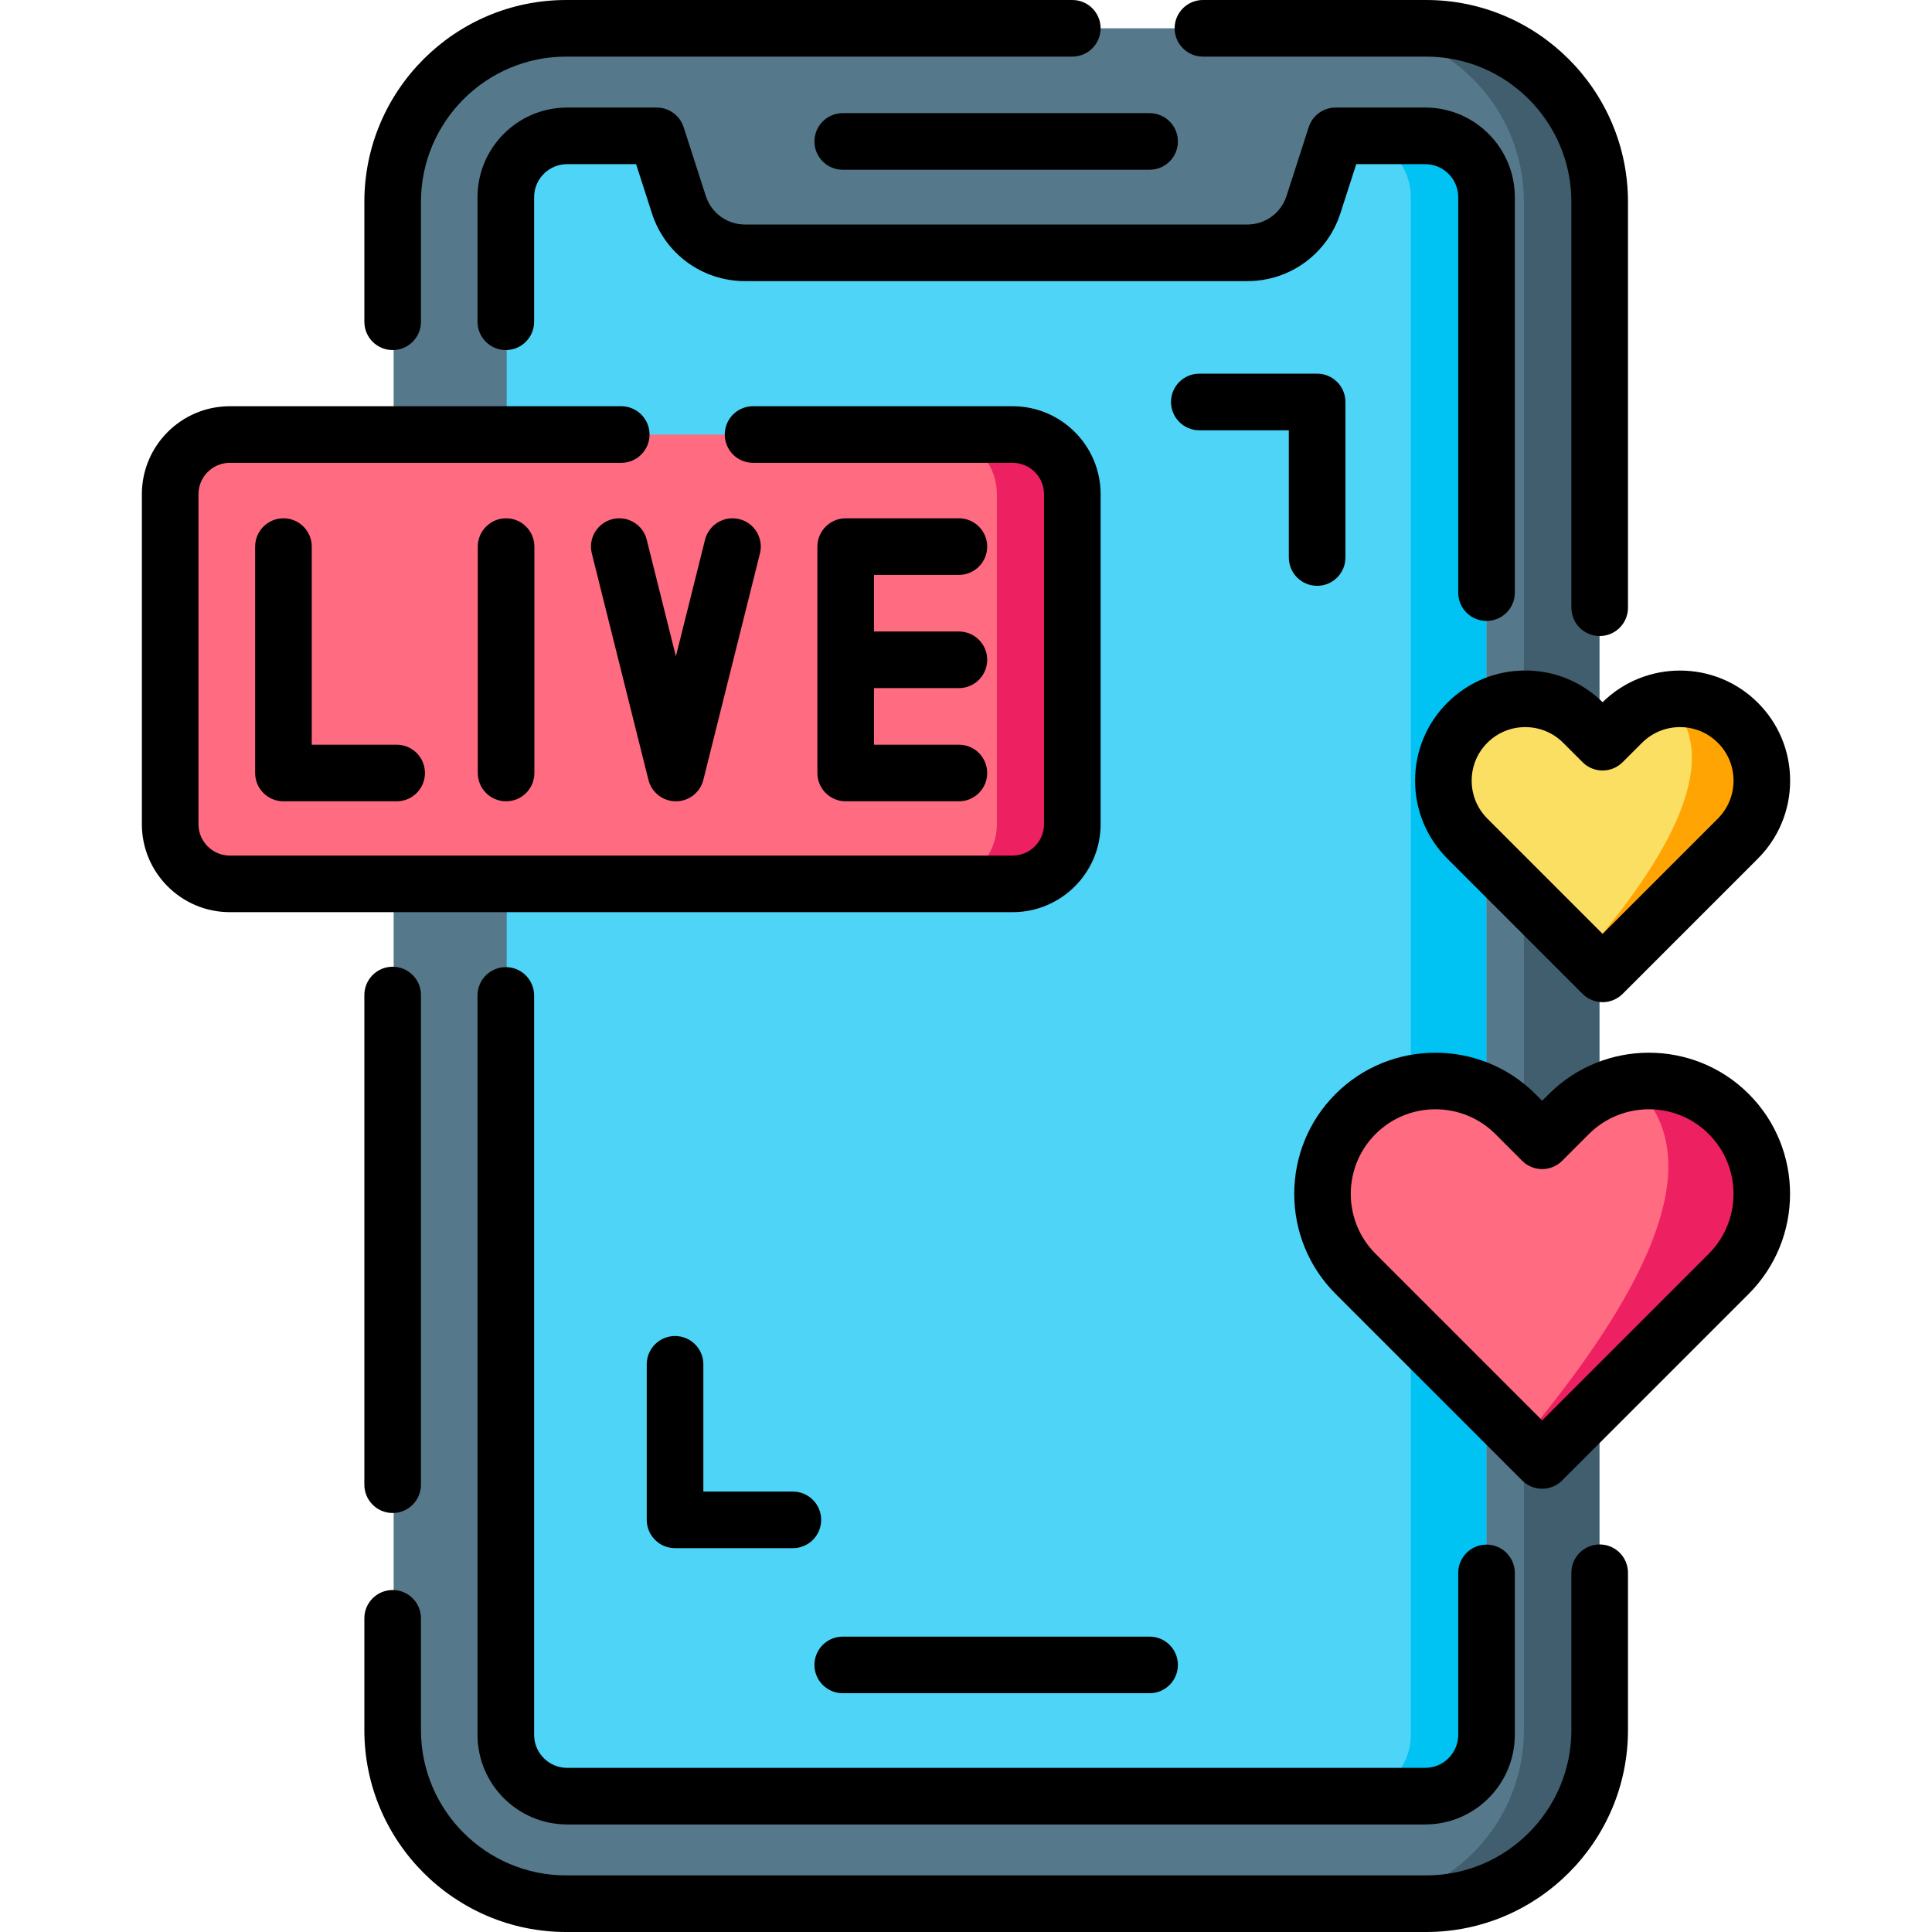
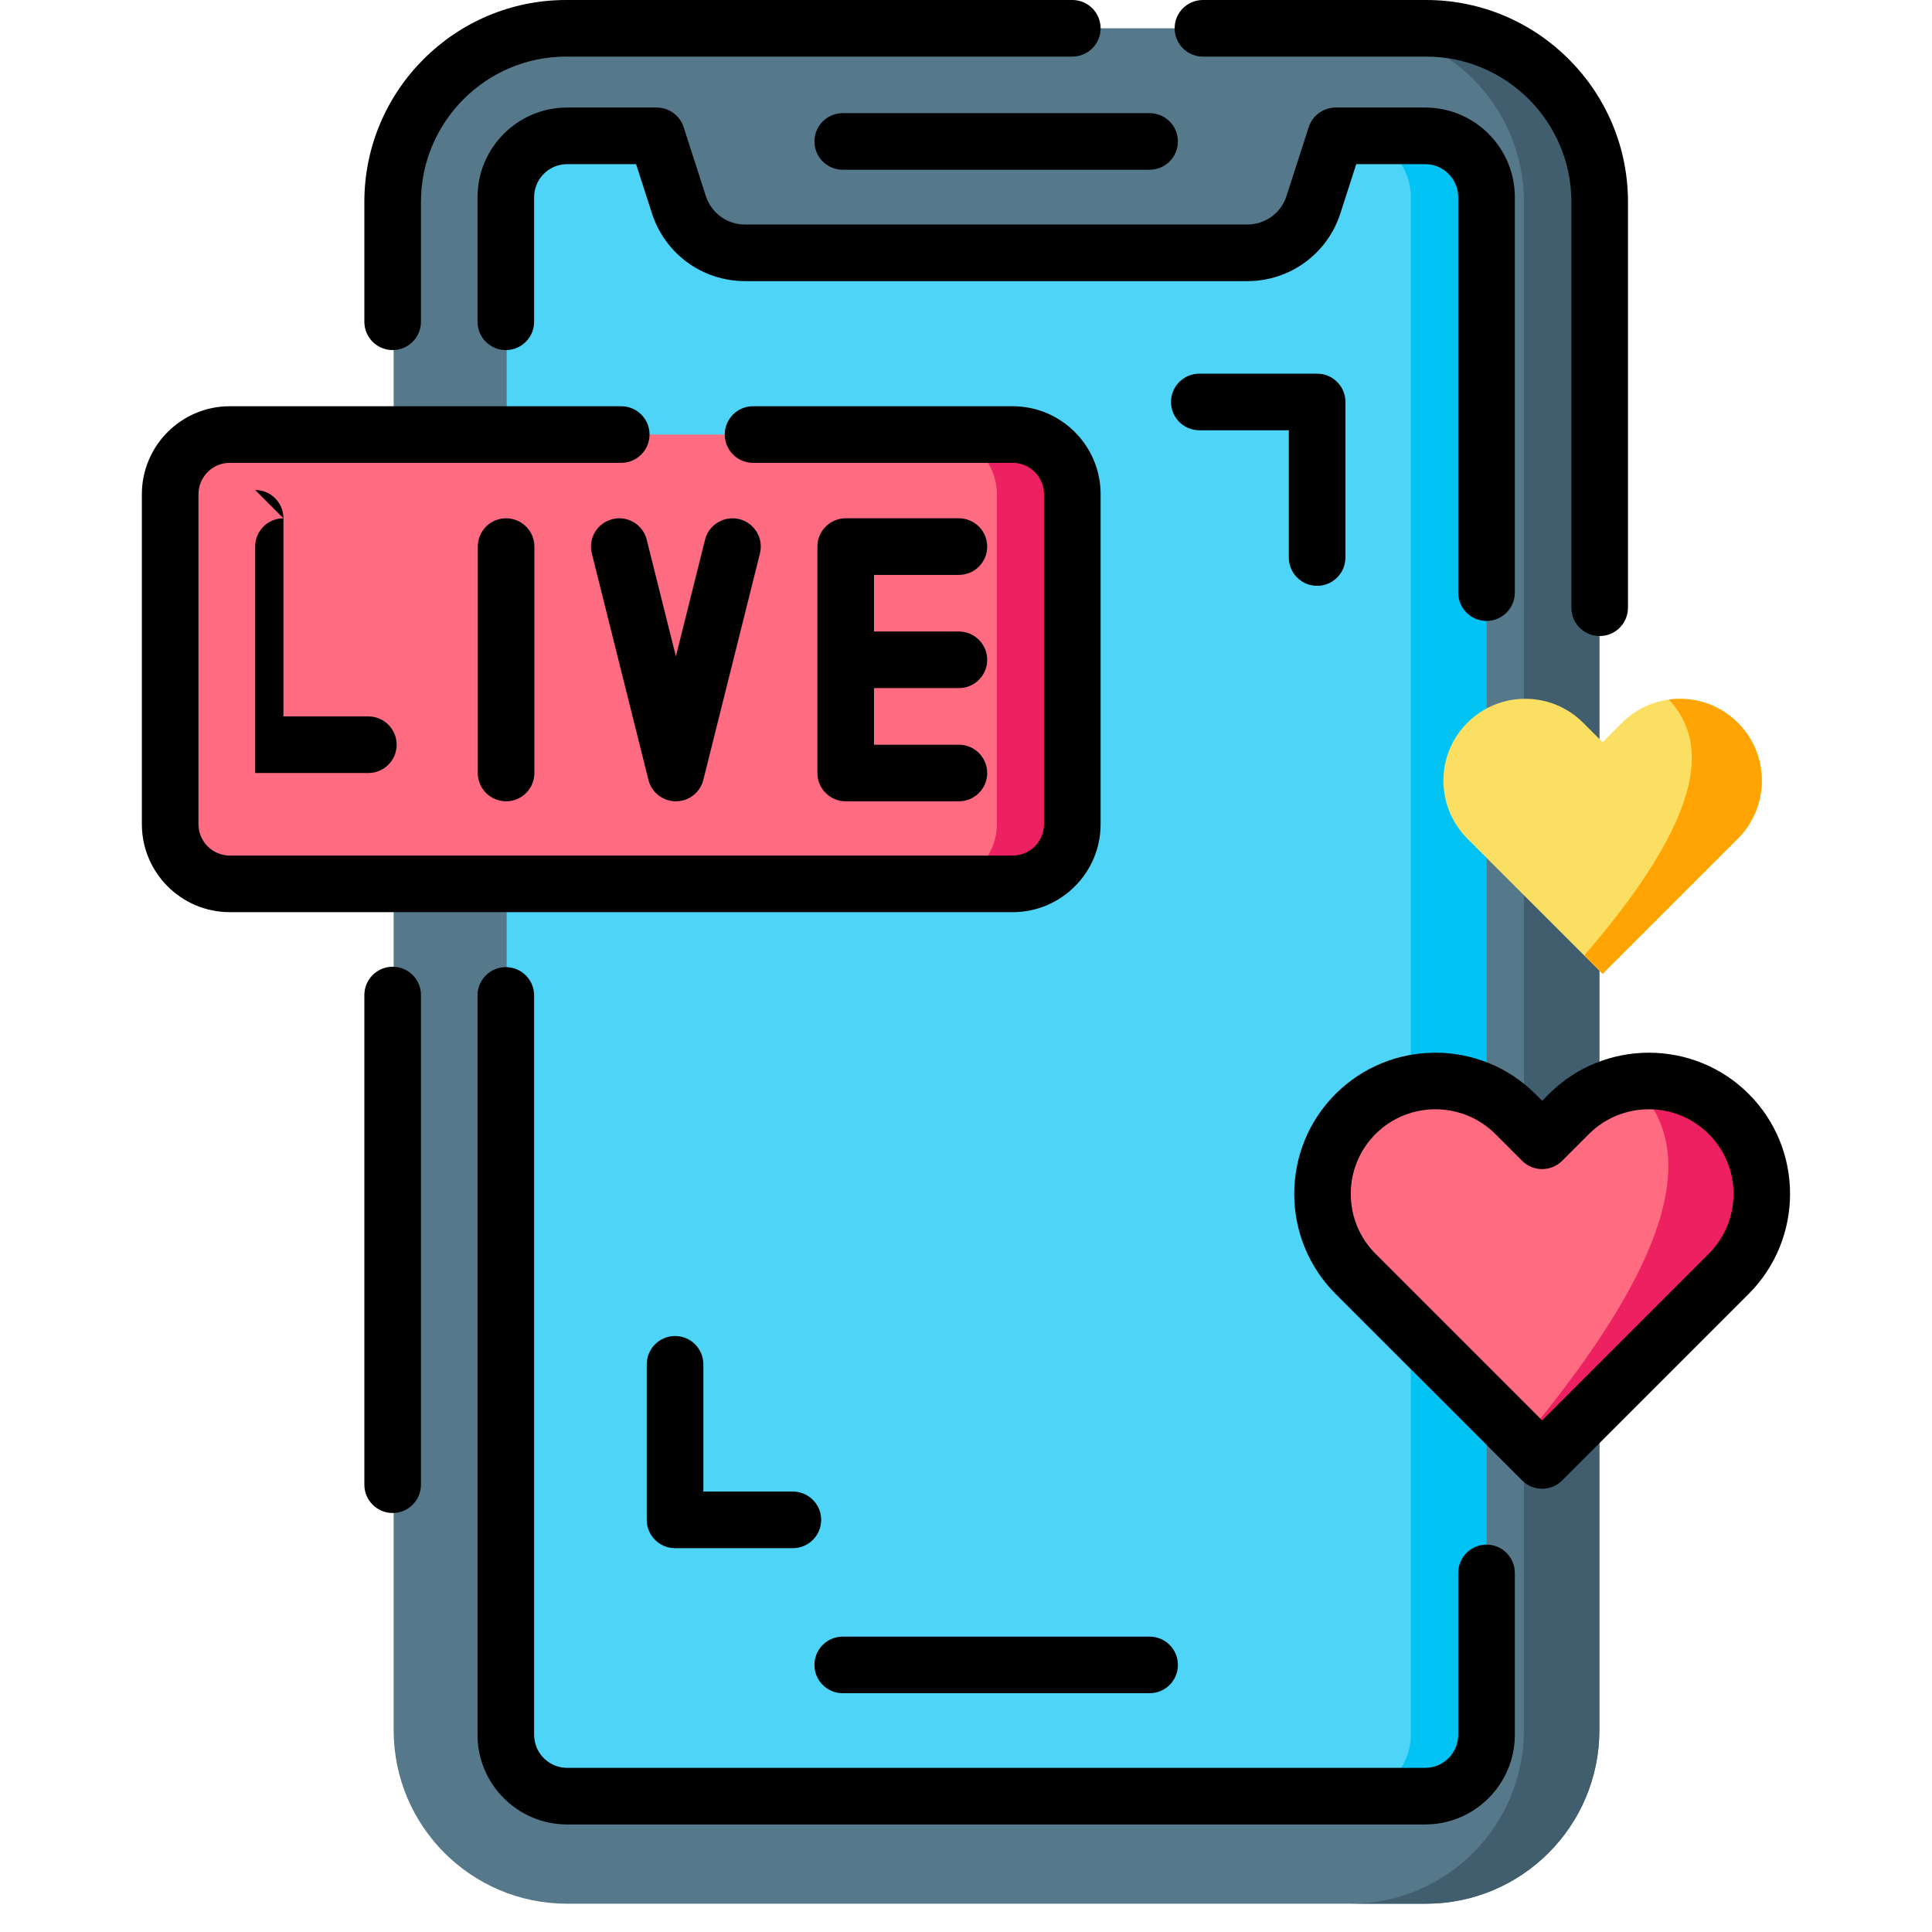
<svg xmlns="http://www.w3.org/2000/svg" id="Layer_1" enable-background="new 0 0 512 512" height="512" viewBox="0 0 512 512" width="512">
  <g>
    <g>
      <g>
        <path d="m423.851 53.501v405c0 25.41-20.57 46-45.94 46h-227.66c-25.36 0-45.93-20.59-45.93-46v-405c0-25.41 20.57-46 45.93-46h227.66c25.37 0 45.94 20.59 45.94 46z" fill="#56788b" />
        <path d="m423.851 53.501v405c0 25.41-20.57 46-45.94 46h-20c25.37 0 45.94-20.59 45.94-46v-405c0-25.41-20.57-46-45.94-46h20c25.37 0 45.94 20.59 45.94 46z" fill="#415e6f" />
        <path d="m393.891 52.261v407.48c0 8.98-7.27 16.26-16.23 16.26h-227.151c-8.97 0-16.23-7.28-16.23-16.26v-407.48c0-8.98 7.26-16.26 16.23-16.26h23.71l5.87 18.23c2.45 7.61 9.52 12.77 17.51 12.77h132.97c7.98 0 15.06-5.16 17.51-12.77l5.87-18.23h23.71c8.96 0 16.231 7.28 16.231 16.26z" fill="#4dd4f7" />
        <path d="m393.891 52.261v407.48c0 8.98-7.27 16.26-16.23 16.26h-20c8.96 0 16.23-7.28 16.23-16.26v-407.48c0-8.98-7.27-16.26-16.23-16.26h20c8.959 0 16.23 7.28 16.23 16.26z" fill="#00c2f3" />
      </g>
    </g>
    <g>
      <path d="m284.18 130.961v87.46c0 8.74-7.08 15.81-15.81 15.81h-207.46c-8.73 0-15.81-7.07-15.81-15.81v-87.46c0-8.73 7.08-15.8 15.81-15.8h207.46c8.73 0 15.81 7.07 15.81 15.8z" fill="#ff6b81" />
      <path d="m284.18 130.961v87.46c0 8.74-7.08 15.81-15.81 15.81h-20c8.73 0 15.81-7.07 15.81-15.81v-87.46c0-8.73-7.08-15.8-15.81-15.8h20c8.73 0 15.81 7.07 15.81 15.8z" fill="#ed2061" />
    </g>
    <g>
      <path d="m460.53 222.261-35.82 35.82-4.87-4.87-30.96-30.95c-8.48-8.49-8.5-22.24-.02-30.72s22.23-8.47 30.72.02l5.13 5.13 5.12-5.13c3.51-3.51 7.91-5.56 12.47-6.17 6.48-.88 13.27 1.17 18.25 6.15 8.48 8.48 8.47 22.23-.02 30.72z" fill="#fbdf63" />
      <path d="m460.55 191.541c8.48 8.48 8.47 22.23-.02 30.72l-35.82 35.82-4.87-4.87c37.26-43.09 29.94-59.46 22.46-67.82 6.48-.88 13.27 1.17 18.25 6.15z" fill="#ffa402" />
    </g>
    <path d="m458.11 337.601-49.42 49.43-5.25-5.25-44.18-44.17c-11.71-11.72-11.72-30.69-.03-42.39 11.7-11.69 30.67-11.68 42.39.03l7.07 7.07 7.07-7.07c4.76-4.76 10.72-7.59 16.9-8.48 9.03-1.31 18.53 1.51 25.48 8.45 11.7 11.7 11.68 30.67-.03 42.38z" fill="#ff6b81" />
    <path d="m458.14 295.221c11.7 11.7 11.68 30.67-.03 42.38l-49.42 49.43-5.25-5.25c52.68-63.05 39.66-84.08 29.22-95.01 9.03-1.31 18.53 1.51 25.48 8.45z" fill="#ed2061" />
  </g>
  <g>
    <path d="m96.558 263.694v129.766c0 4.142 3.358 7.5 7.5 7.5s7.5-3.358 7.5-7.5v-129.766c0-4.142-3.358-7.5-7.5-7.5s-7.5 3.358-7.5 7.5z" />
-     <path d="m423.932 409.294c-4.143 0-7.5 3.358-7.5 7.5v41.706c0 21.229-17.263 38.5-38.481 38.5h-227.911c-21.219 0-38.482-17.271-38.482-38.5v-29.632c0-4.142-3.358-7.5-7.5-7.5s-7.5 3.358-7.5 7.5v29.632c0 29.5 23.992 53.5 53.482 53.5h227.91c29.489 0 53.481-24 53.481-53.5v-41.706c.001-4.142-3.357-7.5-7.499-7.5z" />
    <path d="m318.79 15h59.16c21.219 0 38.481 17.271 38.481 38.5v107.554c0 4.142 3.357 7.5 7.5 7.5s7.5-3.358 7.5-7.5v-107.554c.001-29.5-23.99-53.5-53.481-53.5h-59.16c-4.143 0-7.5 3.358-7.5 7.5s3.358 7.5 7.5 7.5z" />
    <path d="m104.058 92.773c4.142 0 7.5-3.358 7.5-7.5v-31.773c0-21.229 17.263-38.5 38.482-38.5h134.136c4.143 0 7.5-3.358 7.5-7.5s-3.357-7.5-7.5-7.5h-134.136c-29.49 0-53.482 24-53.482 53.5v31.773c0 4.142 3.358 7.5 7.5 7.5z" />
    <path d="m377.695 43.5c4.824 0 8.749 3.928 8.749 8.755v104.798c0 4.142 3.357 7.5 7.5 7.5s7.5-3.358 7.5-7.5v-104.798c0-13.099-10.653-23.755-23.749-23.755h-23.735c-3.255 0-6.139 2.1-7.138 5.198l-5.879 18.231c-1.461 4.528-5.636 7.571-10.391 7.571h-133.114c-4.755 0-8.931-3.042-10.391-7.571l-5.878-18.231c-.999-3.098-3.883-5.198-7.138-5.198h-23.735c-13.095 0-23.749 10.657-23.749 23.755v33.018c0 4.142 3.358 7.5 7.5 7.5s7.5-3.358 7.5-7.5v-33.018c0-4.828 3.925-8.755 8.749-8.755h18.273l4.202 13.033c3.465 10.747 13.378 17.967 24.667 17.967h133.114c11.288 0 21.201-7.221 24.666-17.967l4.203-13.033z" />
    <path d="m134.046 256.301c-4.142 0-7.5 3.358-7.5 7.5v195.944c0 13.099 10.654 23.755 23.749 23.755h227.399c13.096 0 23.749-10.657 23.749-23.755v-42.905c0-4.142-3.357-7.5-7.5-7.5s-7.5 3.358-7.5 7.5v42.905c0 4.828-3.925 8.755-8.749 8.755h-227.399c-4.824 0-8.749-3.928-8.749-8.755v-195.944c0-4.142-3.358-7.5-7.5-7.5z" />
    <path d="m215.835 37.485c0 4.142 3.358 7.5 7.5 7.5h81.32c4.143 0 7.5-3.358 7.5-7.5s-3.357-7.5-7.5-7.5h-81.32c-4.142 0-7.5 3.358-7.5 7.5z" />
    <path d="m223.335 448.722h81.32c4.143 0 7.5-3.358 7.5-7.5s-3.357-7.5-7.5-7.5h-81.32c-4.142 0-7.5 3.358-7.5 7.5s3.358 7.5 7.5 7.5z" />
-     <path d="m75.117 137.354c-4.142 0-7.5 3.358-7.5 7.5v60c0 4.142 3.358 7.5 7.5 7.5h30c4.142 0 7.5-3.358 7.5-7.5s-3.358-7.5-7.5-7.5h-22.5v-52.5c0-4.142-3.357-7.5-7.5-7.5z" />
+     <path d="m75.117 137.354c-4.142 0-7.5 3.358-7.5 7.5v60h30c4.142 0 7.5-3.358 7.5-7.5s-3.358-7.5-7.5-7.5h-22.5v-52.5c0-4.142-3.357-7.5-7.5-7.5z" />
    <path d="m126.617 144.854v60c0 4.142 3.358 7.5 7.5 7.5s7.5-3.358 7.5-7.5v-60c0-4.142-3.358-7.5-7.5-7.5s-7.5 3.358-7.5 7.5z" />
    <path d="m171.393 143.035c-1.005-4.019-5.078-6.465-9.095-5.457-4.019 1.004-6.462 5.077-5.457 9.095l15 60c.834 3.339 3.834 5.681 7.276 5.681s6.441-2.342 7.276-5.681l15-60c1.005-4.018-1.438-8.09-5.457-9.095-4.014-1.003-8.09 1.438-9.095 5.457l-7.724 30.896z" />
    <path d="m254.117 152.354c4.142 0 7.5-3.358 7.5-7.5s-3.358-7.5-7.5-7.5h-30c-4.142 0-7.5 3.358-7.5 7.5v60c0 4.142 3.358 7.5 7.5 7.5h30c4.142 0 7.5-3.358 7.5-7.5s-3.358-7.5-7.5-7.5h-22.5v-15h22.5c4.142 0 7.5-3.358 7.5-7.5s-3.358-7.5-7.5-7.5h-22.5v-15z" />
    <path d="m291.676 218.426v-87.459c0-12.853-10.457-23.31-23.31-23.31h-68.8c-4.142 0-7.5 3.358-7.5 7.5s3.358 7.5 7.5 7.5h68.8c4.582 0 8.31 3.728 8.31 8.31v87.459c0 4.582-3.728 8.309-8.31 8.309h-207.459c-4.582 0-8.31-3.728-8.31-8.309v-87.459c0-4.582 3.728-8.31 8.31-8.31h103.73c4.142 0 7.5-3.358 7.5-7.5s-3.358-7.5-7.5-7.5h-103.73c-12.853 0-23.31 10.457-23.31 23.31v87.459c0 12.853 10.457 23.309 23.31 23.309h207.459c12.853 0 23.31-10.457 23.31-23.309z" />
    <path d="m463.444 289.918c-14.6-14.599-38.372-14.585-52.991.032l-1.766 1.766-1.767-1.766c-14.618-14.618-38.388-14.631-52.99-.031-14.601 14.601-14.587 38.373.031 52.991l49.422 49.422c1.465 1.464 3.385 2.197 5.304 2.197s3.839-.732 5.304-2.197l49.422-49.422c14.618-14.619 14.632-38.39.031-52.992.001.001 0 .001 0 0zm-10.639 42.385-44.118 44.119-44.118-44.119c-4.25-4.25-6.593-9.897-6.598-15.901-.004-6 2.327-11.639 6.566-15.877 4.37-4.371 10.112-6.555 15.859-6.555 5.761 0 11.527 2.196 15.917 6.586l7.069 7.069c2.93 2.929 7.678 2.929 10.607 0l7.068-7.069c8.771-8.771 23.026-8.782 31.778-.031 4.238 4.238 6.57 9.877 6.565 15.876-.001 6.005-2.345 11.652-6.595 15.902z" />
-     <path d="m404.223 177.691h-.021c-7.8 0-15.13 3.036-20.642 8.548-5.519 5.518-8.555 12.856-8.549 20.665.006 7.804 3.05 15.142 8.57 20.663l35.822 35.822c1.407 1.407 3.314 2.197 5.304 2.197s3.896-.79 5.304-2.197l35.82-35.822c5.521-5.521 8.565-12.859 8.571-20.663.006-7.808-3.029-15.146-8.547-20.664h-.001c-11.328-11.329-29.735-11.377-41.147-.155-5.5-5.409-12.764-8.388-20.484-8.394zm30.912 19.178c2.69-2.691 6.266-4.174 10.066-4.177h.011c3.793 0 7.357 1.476 10.036 4.155 2.682 2.682 4.157 6.25 4.154 10.046-.003 3.801-1.486 7.376-4.178 10.067l-30.518 30.519-30.519-30.519c-2.691-2.691-4.175-6.267-4.178-10.068-.003-3.797 1.473-7.365 4.155-10.046 2.679-2.68 6.242-4.155 10.035-4.155h.011c3.801.003 7.377 1.486 10.067 4.177l5.124 5.124c2.93 2.929 7.678 2.929 10.607 0z" />
    <path d="m178.895 354.059c-4.142 0-7.5 3.358-7.5 7.5v41.222c0 4.142 3.358 7.5 7.5 7.5h31.222c4.142 0 7.5-3.358 7.5-7.5s-3.358-7.5-7.5-7.5h-23.722v-33.722c0-4.142-3.358-7.5-7.5-7.5z" />
    <path d="m349.053 155.249c4.143 0 7.5-3.358 7.5-7.5v-41.222c0-4.142-3.357-7.5-7.5-7.5h-31.223c-4.143 0-7.5 3.358-7.5 7.5s3.357 7.5 7.5 7.5h23.723v33.722c0 4.142 3.357 7.5 7.5 7.5z" />
  </g>
</svg>